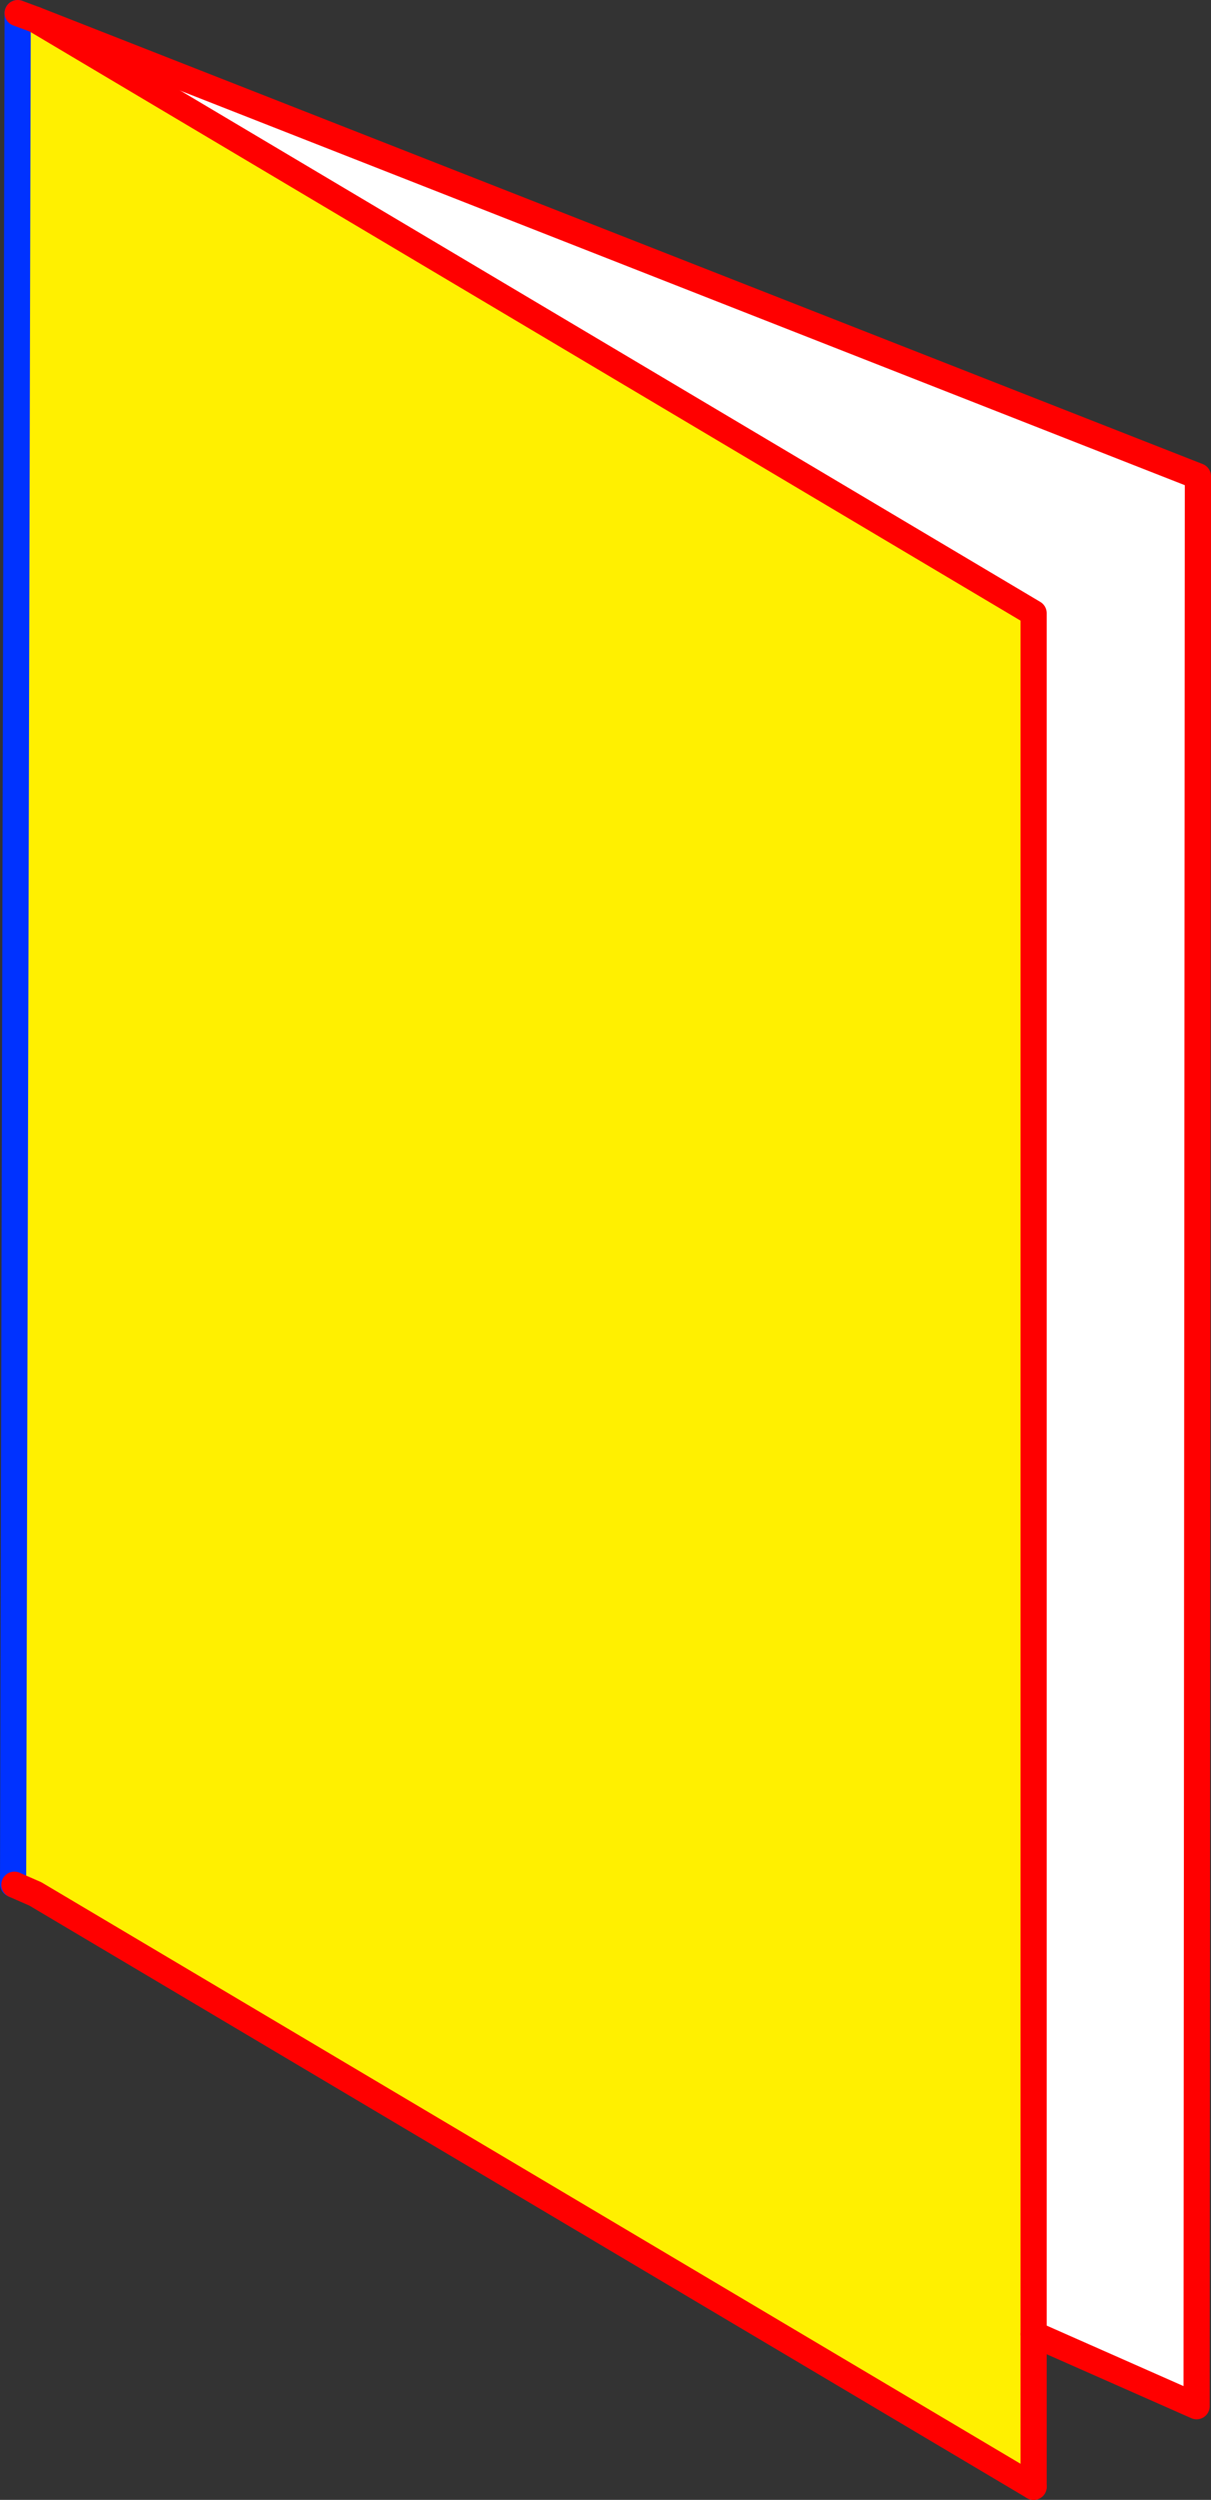
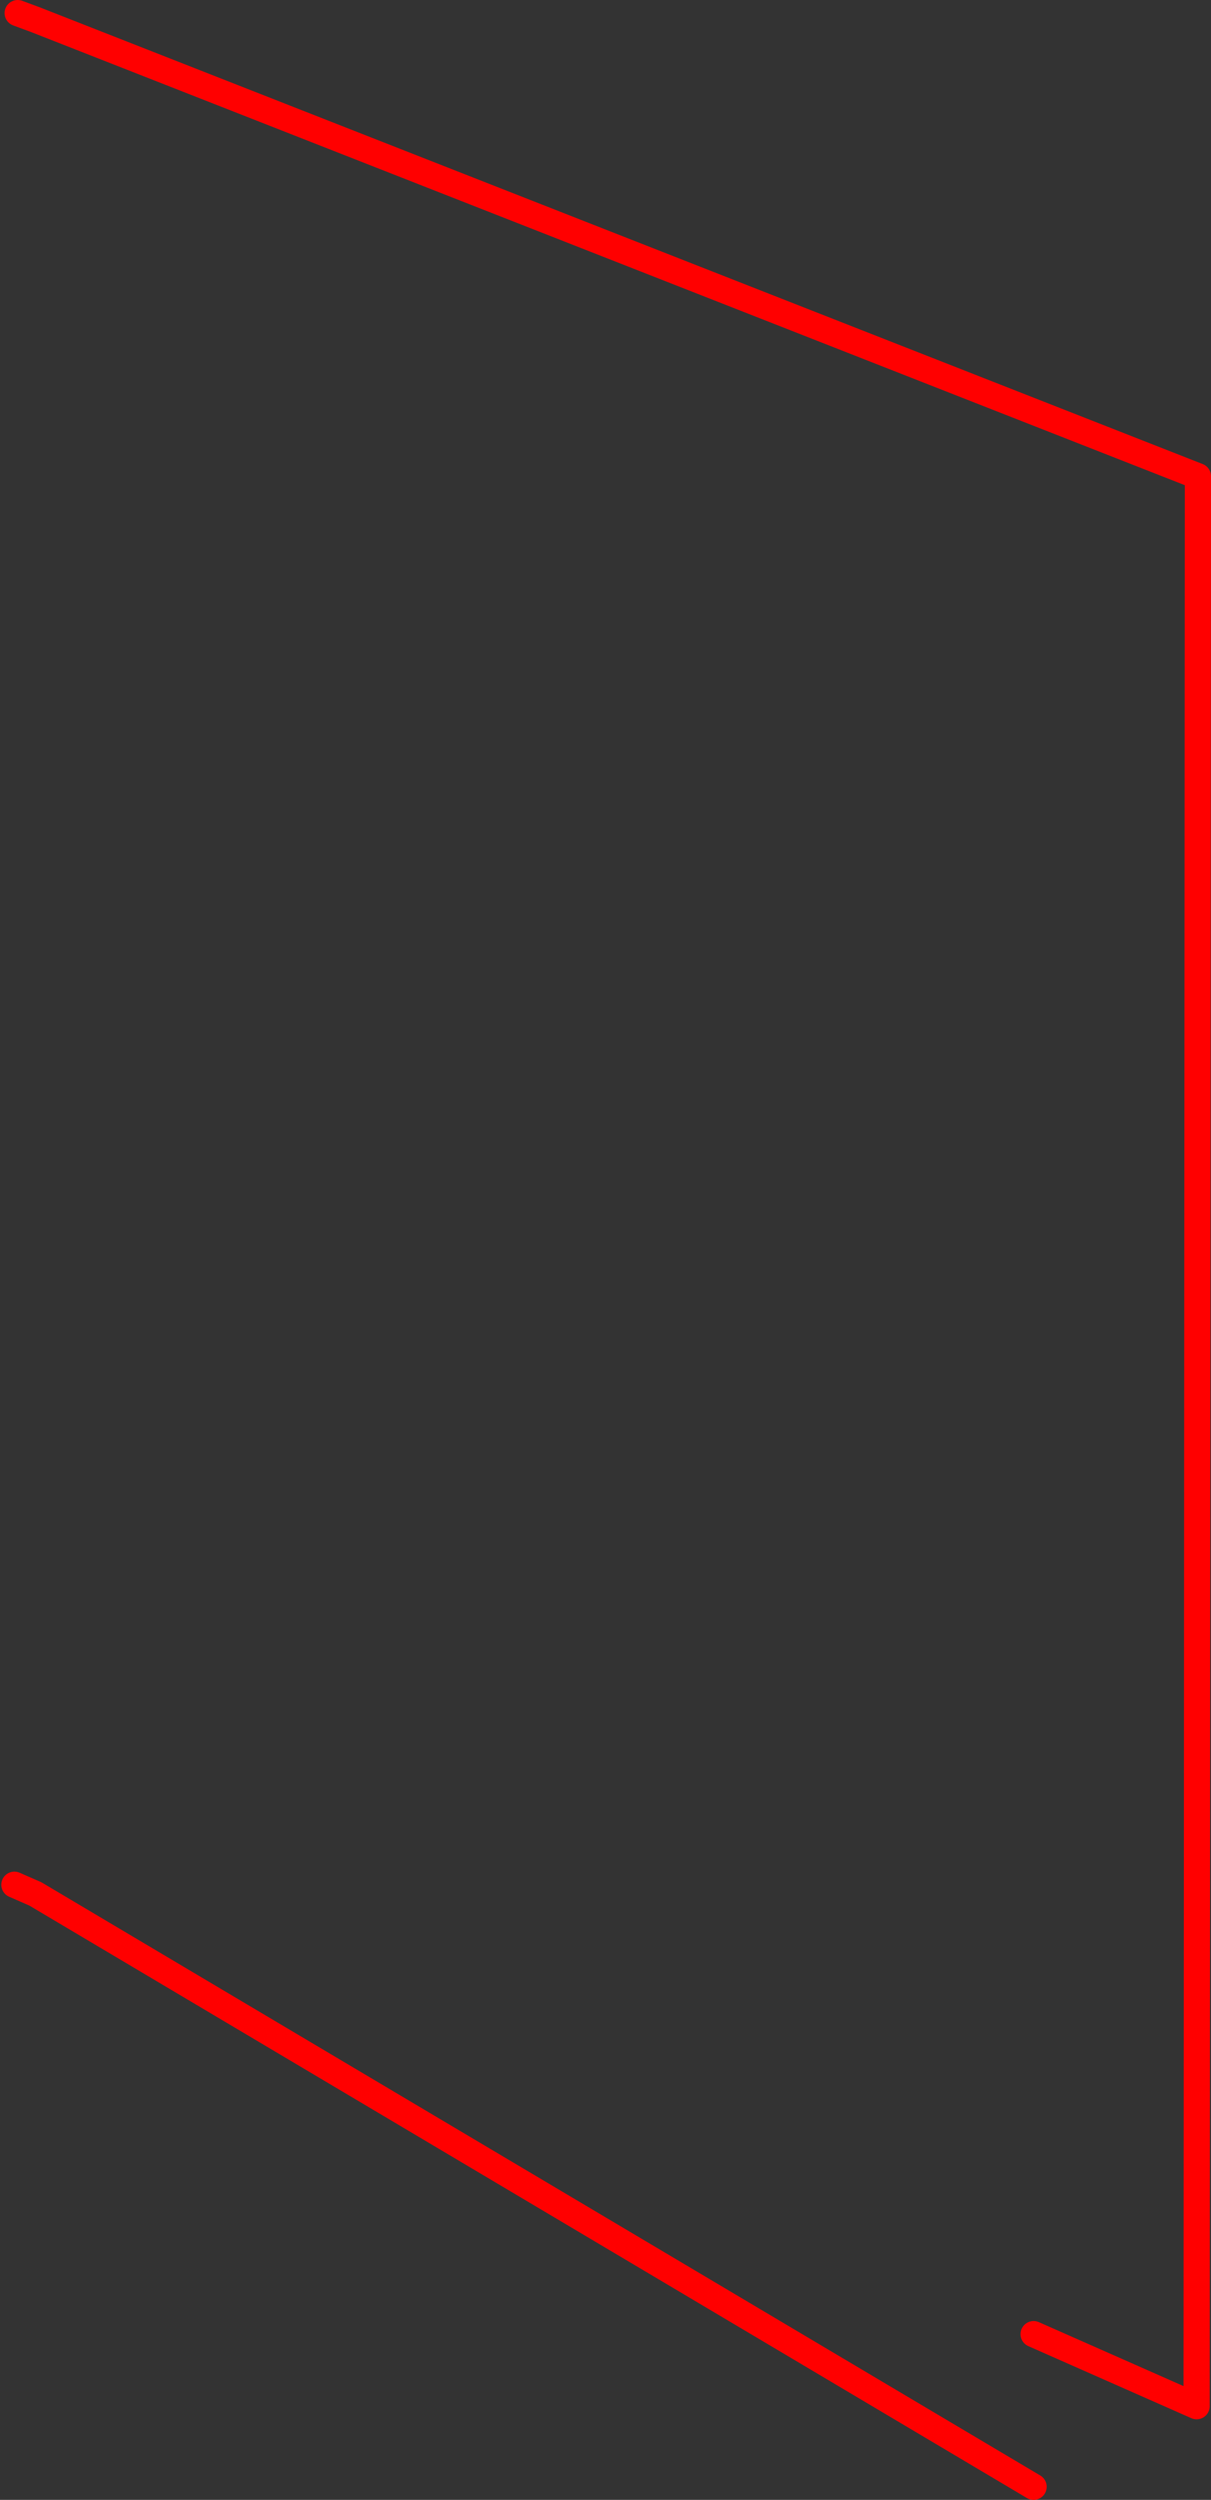
<svg xmlns="http://www.w3.org/2000/svg" height="190.8px" width="92.5px">
  <rect width="100%" height="100%" fill="#333333" stroke="none" />
  <g transform="matrix(1.0, 0.0, 0.0, 1.0, 0.25, 80.6)">
-     <path d="M1.1 -79.1 L2.45 -79.1 78.7 -33.8 78.7 97.55 78.7 109.2 2.45 63.95 0.85 63.25 0.75 63.2 1.1 -79.1" fill="#fff000" fill-rule="evenodd" stroke="none" />
-     <path d="M78.7 97.55 L78.7 -33.8 2.45 -79.1 91.25 -44.25 91.15 103.05 78.7 97.55" fill="#ffffff" fill-rule="evenodd" stroke="none" />
-     <path d="M1.1 -79.6 L1.1 -79.1 0.75 63.2 0.85 63.25" fill="none" stroke="#0032ff" stroke-linecap="round" stroke-linejoin="round" stroke-width="2.0" />
    <path d="M2.45 -79.1 L1.1 -79.6 M0.85 63.25 L2.45 63.95 78.7 109.2 M2.45 -79.1 L91.25 -44.25 91.15 103.05 78.7 97.55" fill="none" stroke="#ff0000" stroke-linecap="round" stroke-linejoin="round" stroke-width="2.0" />
-     <path d="M78.7 109.2 L78.7 97.55 78.7 -33.8 2.45 -79.1" fill="none" stroke="#ff0000" stroke-linecap="round" stroke-linejoin="round" stroke-width="2.0" />
  </g>
</svg>